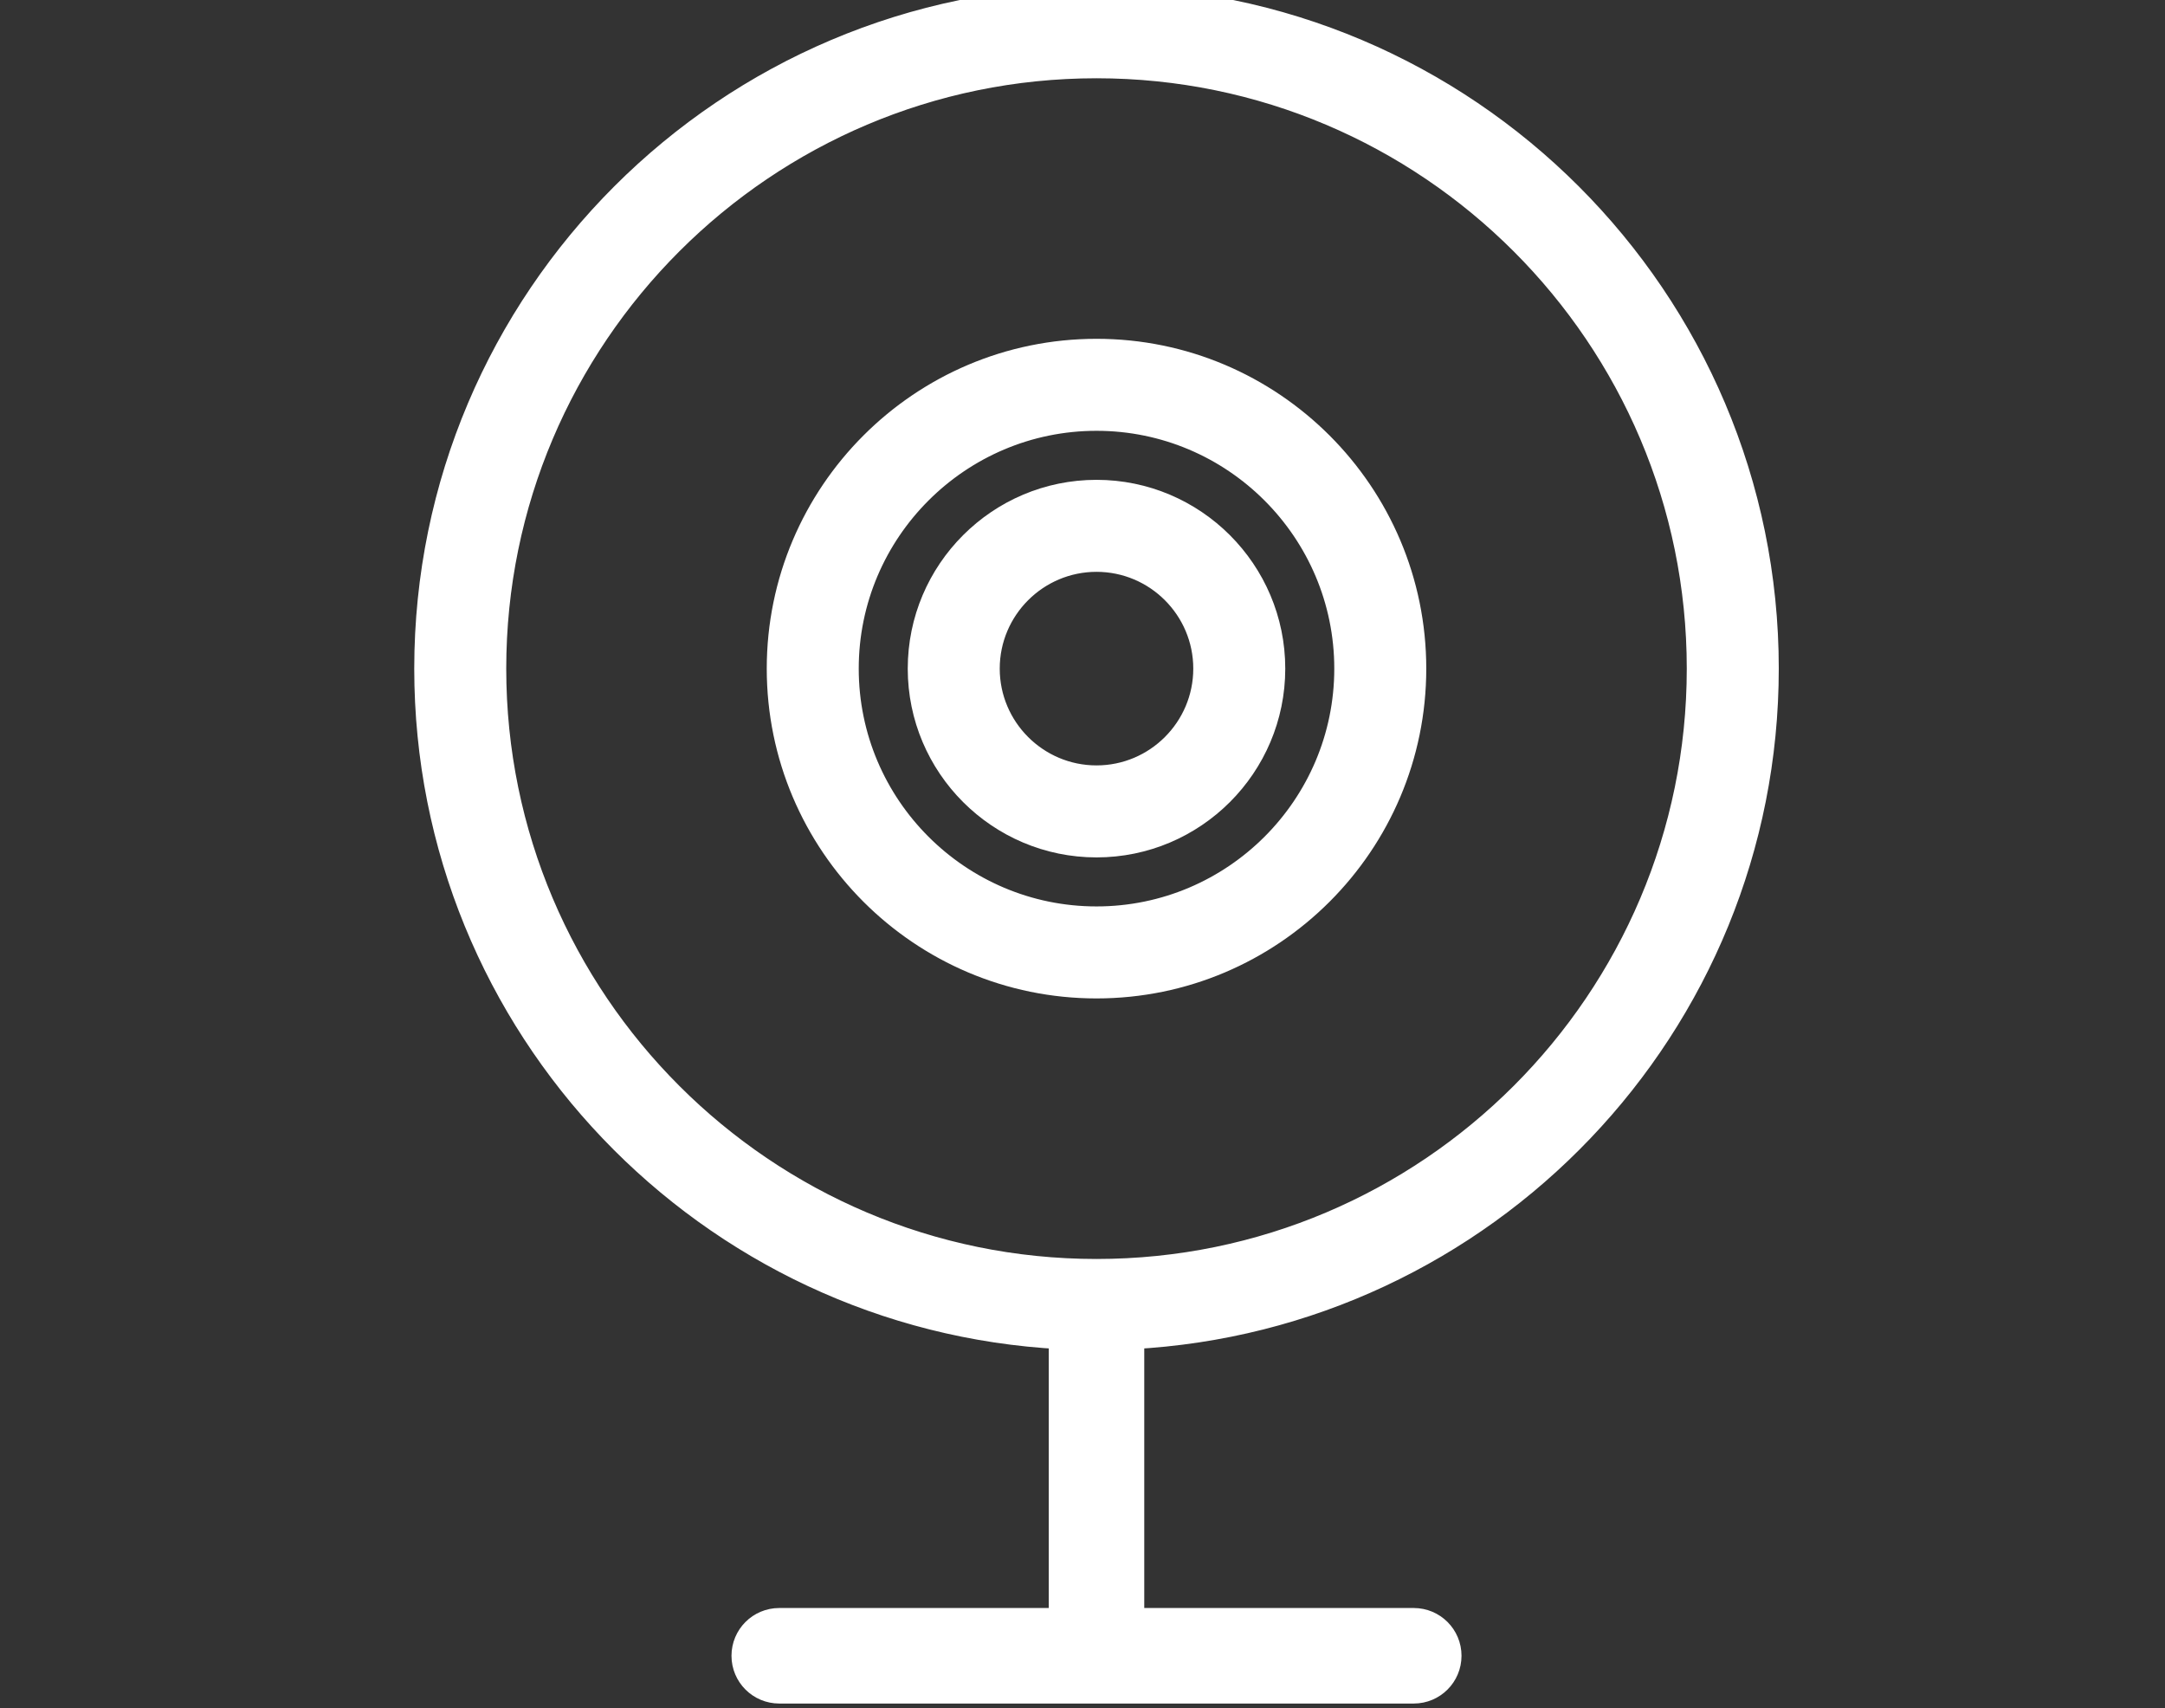
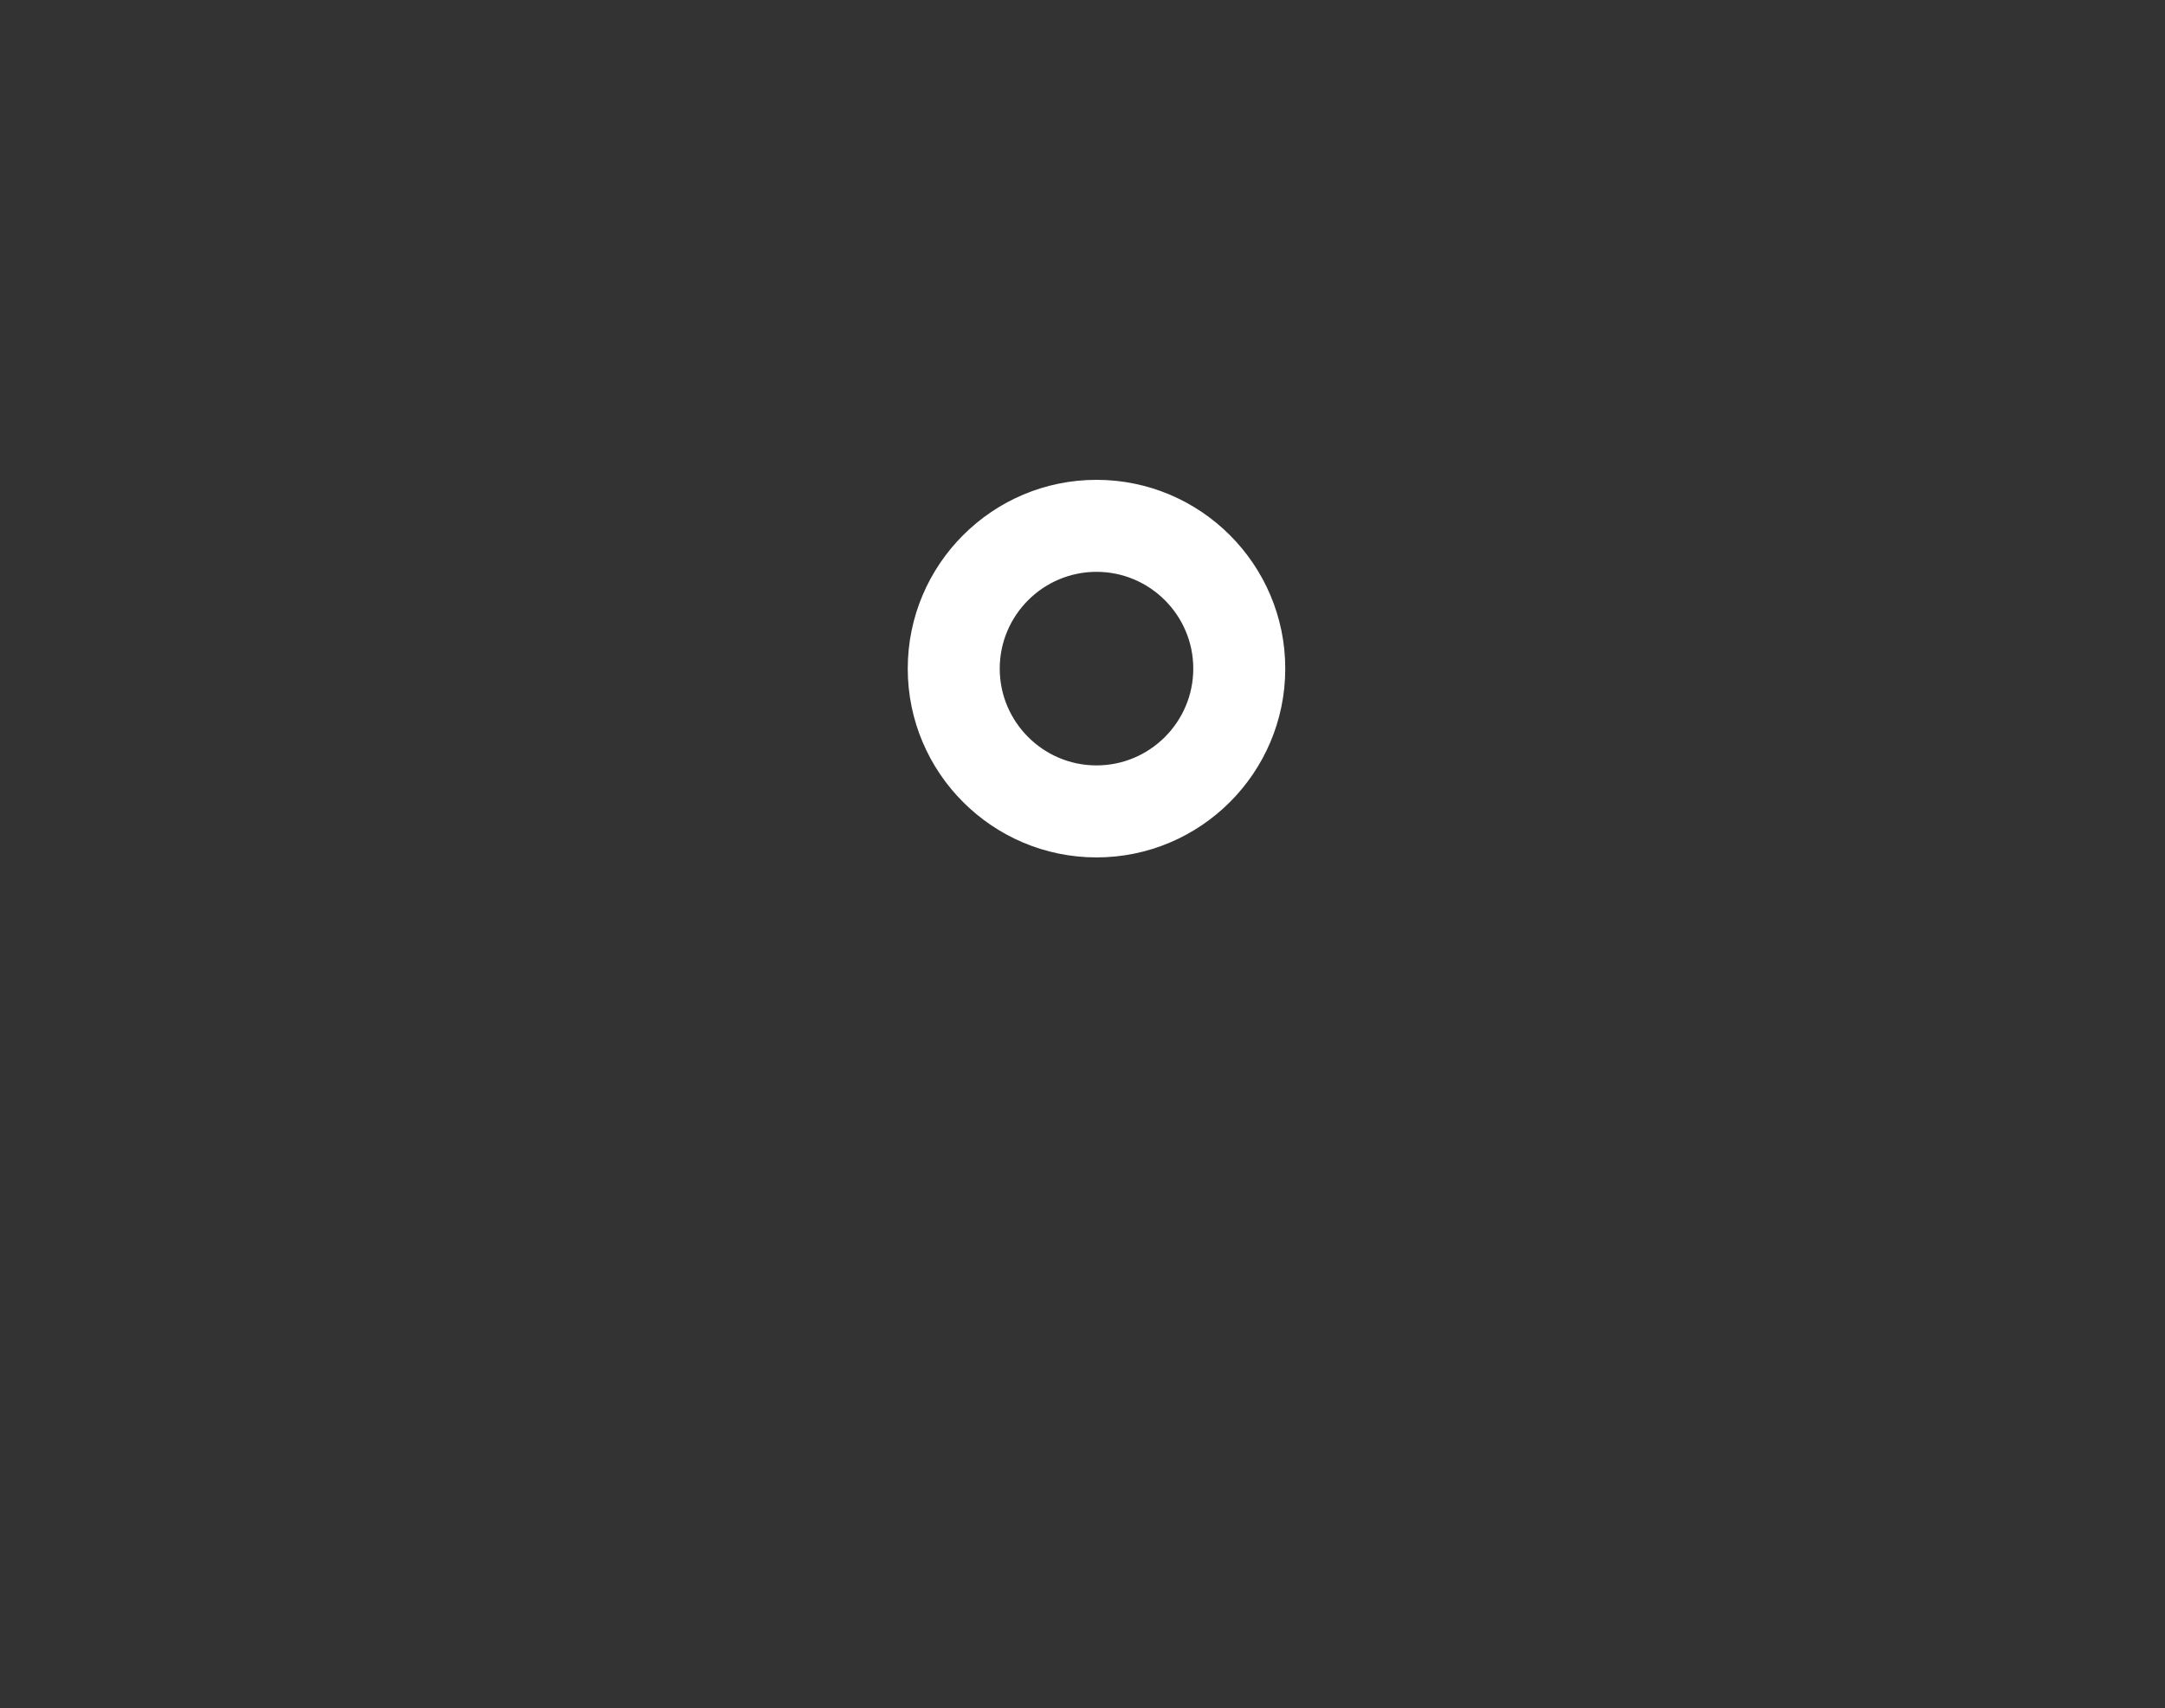
<svg xmlns="http://www.w3.org/2000/svg" width="180px" height="142px" version="1.1" xml:space="preserve" style="fill-rule:evenodd;clip-rule:evenodd;stroke-linejoin:round;stroke-miterlimit:1.414;">
  <rect width="100%" height="100%" fill="#333333" stroke="none" />
  <g>
-     <path d="M70.356,55.582c0,-11.474 9.338,-20.809 20.809,-20.809c11.474,0 20.808,9.335 20.808,20.809c-0,11.474 -9.334,20.808 -20.808,20.808c-11.471,-0 -20.809,-9.334 -20.809,-20.808m47.185,-0c0,-14.546 -11.831,-26.377 -26.376,-26.377c-14.546,-0 -26.377,11.831 -26.377,26.377c-0,14.545 11.831,26.376 26.377,26.376c14.545,0 26.376,-11.831 26.376,-26.376" style="fill:#fff;fill-rule:nonzero;stroke:#fff;stroke-width:2.08px;" />
    <path d="M82.079,55.582c0,-5.009 4.077,-9.086 9.086,-9.086c5.011,0 9.085,4.077 9.085,9.086c-0,5.008 -4.074,9.085 -9.085,9.085c-5.009,-0 -9.086,-4.077 -9.086,-9.085m23.739,-0c0,-8.08 -6.573,-14.654 -14.653,-14.654c-8.08,-0 -14.654,6.574 -14.654,14.654c-0,8.08 6.574,14.653 14.654,14.653c8.08,0 14.653,-6.573 14.653,-14.653" style="fill:#fff;fill-rule:nonzero;stroke:#fff;stroke-width:2.08px;" />
-     <path d="M41.049,55.582c-0,-27.634 22.482,-50.116 50.116,-50.116c27.634,-0 50.115,22.482 50.115,50.116c0,27.637 -22.481,50.115 -50.115,50.115c-27.634,0 -50.116,-22.478 -50.116,-50.115m105.8,-0c-0,-30.706 -24.979,-55.684 -55.684,-55.684c-30.703,-0 -55.684,24.978 -55.684,55.684c-0,29.714 23.413,53.999 52.753,55.534l-0,23.596l-23.446,-0c-1.621,-0 -2.931,1.31 -2.931,2.931c0,1.62 1.31,2.93 2.931,2.93l52.753,0c1.621,0 2.931,-1.31 2.931,-2.93c0,-1.621 -1.31,-2.931 -2.931,-2.931l-23.446,-0l0,-23.596c29.34,-1.535 52.754,-25.82 52.754,-55.534" style="fill:#fff;fill-rule:nonzero;stroke:#fff;stroke-width:2.08px;" />
  </g>
</svg>